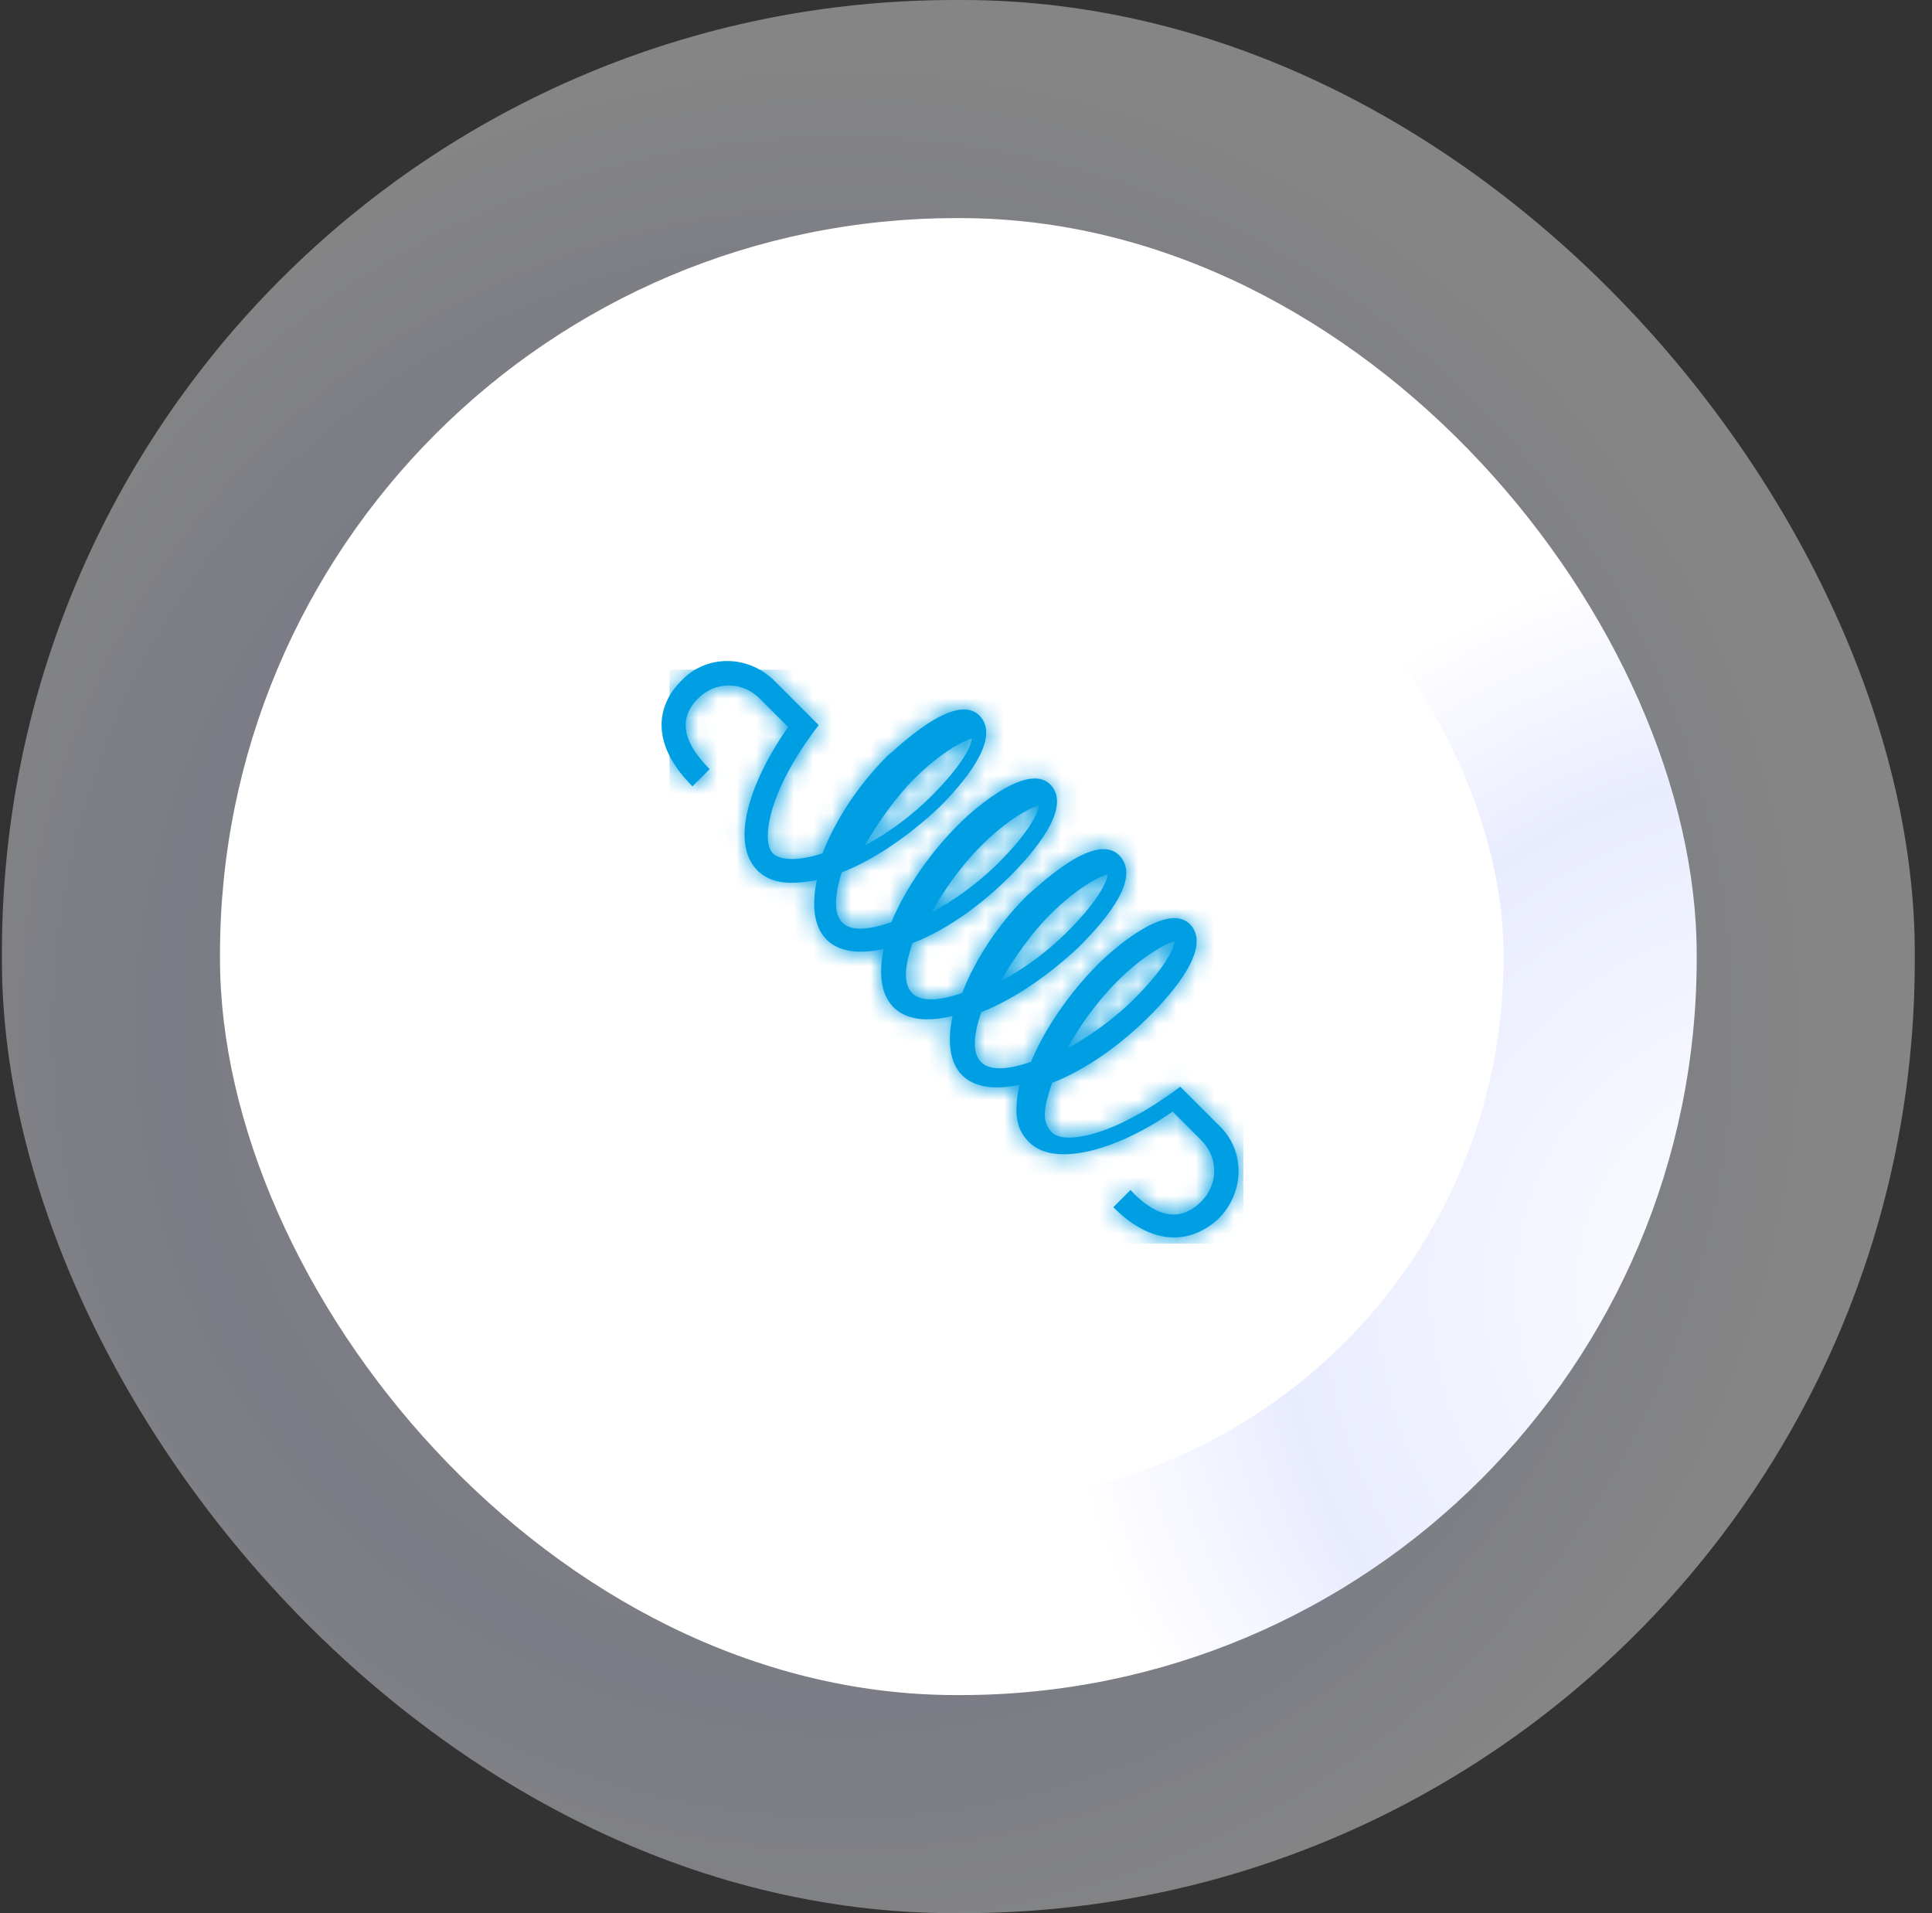
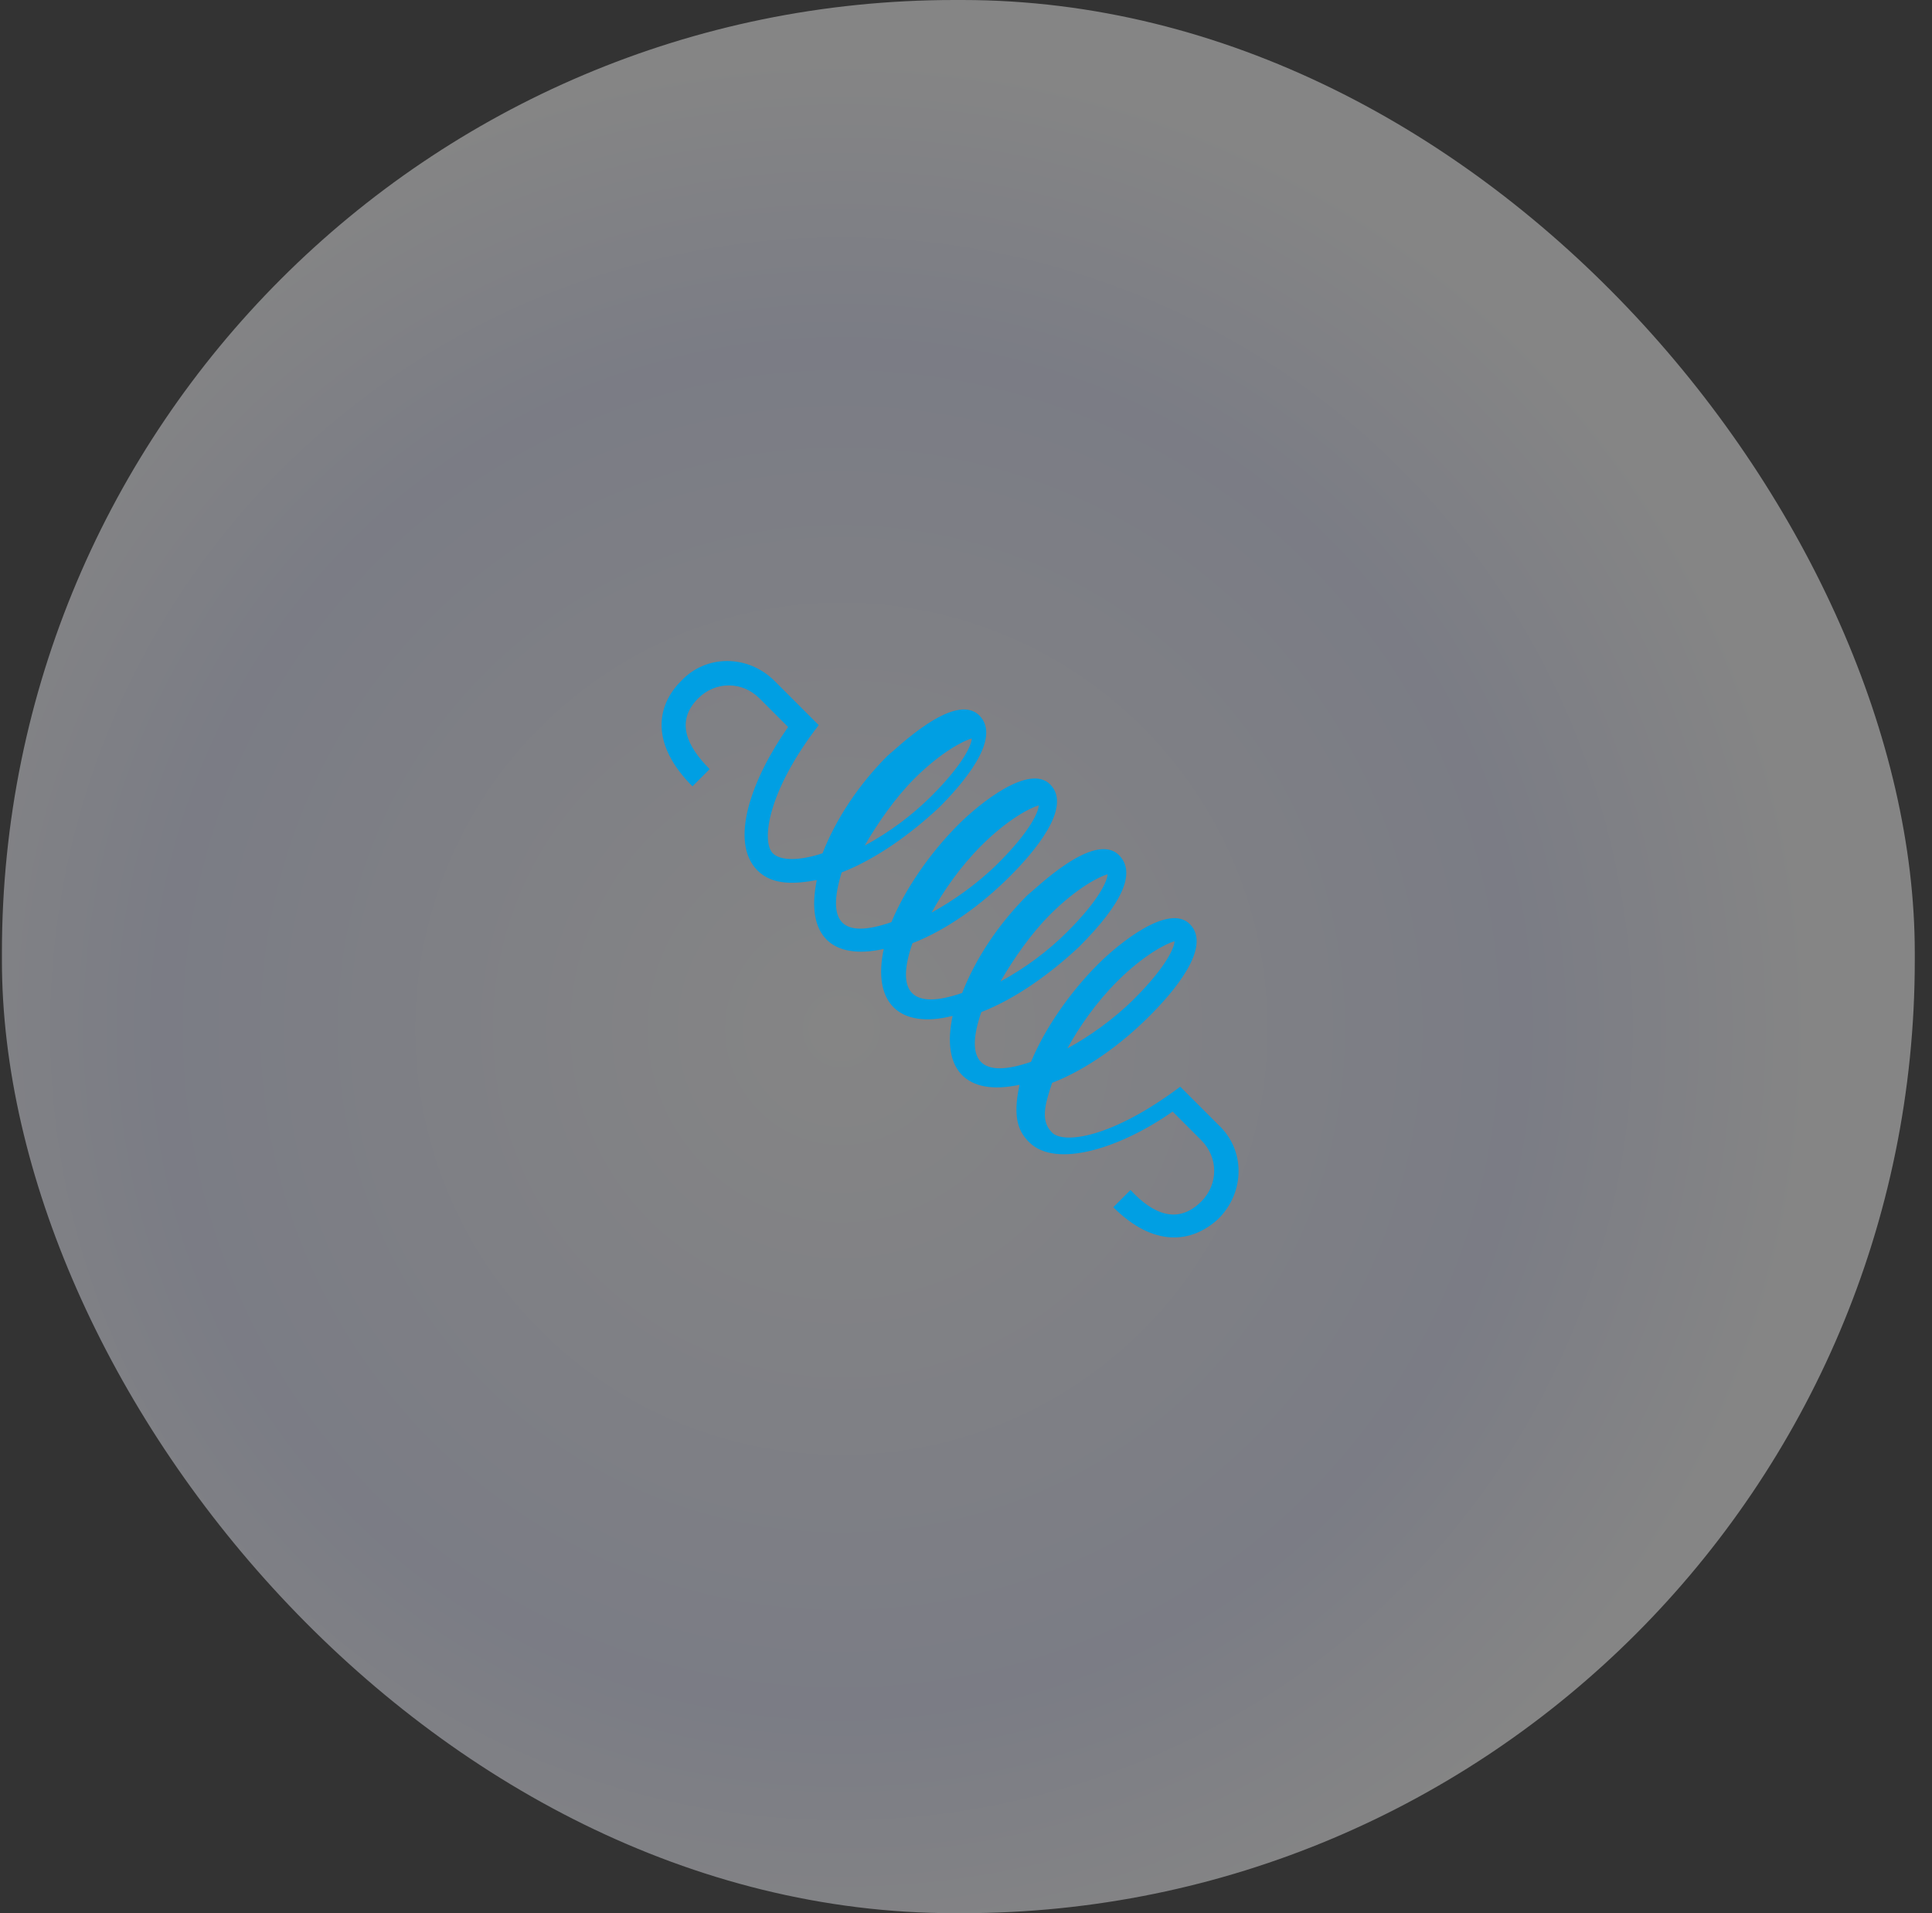
<svg xmlns="http://www.w3.org/2000/svg" id="Calque_1" version="1.1" viewBox="0 0 101 100">
  <rect x="0" y="0" width="101" height="100" fill="#333333" stroke="none" />
  <defs>
    <style>
      .st0 {
        mask: url(#mask);
      }

      .st1, .st2 {
        fill-rule: evenodd;
      }

      .st1, .st3 {
        fill: #fff;
      }

      .st4 {
        fill: url(#Dégradé_sans_nom_2);
      }

      .st2 {
        fill: #009fe3;
      }

      .st5 {
        fill: url(#Dégradé_sans_nom);
        isolation: isolate;
        opacity: .4;
      }
    </style>
    <radialGradient id="Dégradé_sans_nom" data-name="Dégradé sans nom" cx="-2755.7" cy="1369.2" fx="-2755.7" fy="1369.2" r=".5" gradientTransform="translate(275616.1 136974.7) scale(100 -100)" gradientUnits="userSpaceOnUse">
      <stop offset="0" stop-color="#fff" />
      <stop offset=".7" stop-color="#e5e9fe" />
      <stop offset="1" stop-color="#fff" />
    </radialGradient>
    <radialGradient id="Dégradé_sans_nom_2" data-name="Dégradé sans nom 2" cx="-2747.4" cy="1365.5" fx="-2747.4" fy="1365.5" r=".5" gradientTransform="translate(212194 105484.3) scale(77.2 -77.2)" gradientUnits="userSpaceOnUse">
      <stop offset="0" stop-color="#fff" />
      <stop offset=".7" stop-color="#e9ecff" />
      <stop offset="1" stop-color="#fff" />
    </radialGradient>
    <mask id="mask" x="35" y="35" width="30" height="30" maskUnits="userSpaceOnUse">
      <g id="e4ullzy96e">
-         <path id="tf23vtc6kc1" data-name="tf23vtc6kc" class="st1" d="M58.4,51.3c1.4-1.4,2.6-2,3-2.1,0,.3-.4,1.3-2.1,3-1.1,1.1-2.4,2-3.5,2.6.6-1.1,1.5-2.4,2.6-3.5h0ZM47.8,40.7c1.4-1.4,2.6-2,3-2.1,0,.3-.4,1.3-2.1,3-1,1-2.2,1.9-3.5,2.6.7-1.2,1.6-2.5,2.6-3.5h0ZM51.3,44.2c1.4-1.4,2.6-2,3-2.1,0,.3-.4,1.3-2.1,3-1.1,1.1-2.4,2-3.5,2.6.6-1.1,1.5-2.4,2.6-3.5ZM54.9,47.8c1.4-1.4,2.6-2,3-2.1,0,.3-.4,1.3-2.1,3-1,1-2.2,1.9-3.5,2.6.7-1.2,1.6-2.5,2.6-3.5ZM61.7,56.8c-3.6,2.7-6.1,3-6.7,2.4s-.4-1.4,0-2.6c1.8-.7,3.6-2,5.1-3.5,1.2-1.2,3.3-3.6,2.1-4.8-1.1-1.1-3.7,1-4.8,2.1-1.5,1.5-2.8,3.4-3.5,5.1-2.6.9-3.5,0-2.6-2.6,1.8-.7,3.6-2,5.1-3.4,2.3-2.3,3-3.9,2.1-4.8-1.3-1.3-4.4,1.8-4.8,2.1-1.5,1.5-2.7,3.3-3.4,5.1-2.6.9-3.5,0-2.6-2.6,1.8-.7,3.6-2,5.1-3.5,1.2-1.2,3.3-3.6,2.1-4.8-1.1-1.1-3.7,1-4.8,2.1-1.5,1.5-2.8,3.4-3.5,5.1-2.6.9-3.4,0-2.6-2.6,1.8-.7,3.6-2,5.1-3.4,1.2-1.2,3.3-3.6,2.1-4.8-1.3-1.3-4.4,1.8-4.8,2.1-1.5,1.5-2.7,3.3-3.4,5.1-1.2.4-2.2.4-2.6,0-.6-.6-.3-3.2,2.4-6.7l-2.3-2.3c-1.4-1.4-3.6-1.4-4.9,0-1.3,1.3-1.6,3.3.6,5.5l.9-.9c-1.2-1.2-1.8-2.5-.6-3.7.9-.9,2.3-.9,3.2,0l1.5,1.5c-1.9,2.7-3.1,6-1.6,7.5.8.8,2,.7,3.1.5-.6,2.9.8,4.2,3.5,3.6-.6,2.8.8,4.2,3.6,3.5-.6,2.8.7,4.2,3.5,3.6-.4,1.8,0,2.5.5,3,1.4,1.4,4.8.3,7.5-1.6l1.5,1.5c.9.9.9,2.3,0,3.2-1.2,1.2-2.5.7-3.7-.6l-.9.9c2.1,2.1,4.1,1.9,5.5.6,1.4-1.4,1.4-3.6,0-4.9l-2.3-2.3h0Z" />
-       </g>
+         </g>
    </mask>
  </defs>
  <g>
    <rect class="st5" x=".1" y="0" width="100" height="100" rx="49.8" ry="49.8" />
-     <rect class="st4" x="11.5" y="11.4" width="77.2" height="77.2" rx="38.5" ry="38.5" />
-     <rect class="st3" x="21.6" y="21.5" width="57" height="57" rx="28.4" ry="28.4" />
  </g>
  <g>
    <path id="tf23vtc6kc" class="st2" d="M58.4,51.3c1.4-1.4,2.6-2,3-2.1,0,.3-.4,1.3-2.1,3-1.1,1.1-2.4,2-3.5,2.6.6-1.1,1.5-2.4,2.6-3.5h0ZM47.8,40.7c1.4-1.4,2.6-2,3-2.1,0,.3-.4,1.3-2.1,3-1,1-2.2,1.9-3.5,2.6.7-1.2,1.6-2.5,2.6-3.5h0ZM51.3,44.2c1.4-1.4,2.6-2,3-2.1,0,.3-.4,1.3-2.1,3-1.1,1.1-2.4,2-3.5,2.6.6-1.1,1.5-2.4,2.6-3.5ZM54.9,47.8c1.4-1.4,2.6-2,3-2.1,0,.3-.4,1.3-2.1,3-1,1-2.2,1.9-3.5,2.6.7-1.2,1.6-2.5,2.6-3.5ZM61.7,56.8c-3.6,2.7-6.1,3-6.7,2.4s-.4-1.4,0-2.6c1.8-.7,3.6-2,5.1-3.5,1.2-1.2,3.3-3.6,2.1-4.8-1.1-1.1-3.7,1-4.8,2.1-1.5,1.5-2.8,3.4-3.5,5.1-2.6.9-3.5,0-2.6-2.6,1.8-.7,3.6-2,5.1-3.4,2.3-2.3,3-3.9,2.1-4.8-1.3-1.3-4.4,1.8-4.8,2.1-1.5,1.5-2.7,3.3-3.4,5.1-2.6.9-3.5,0-2.6-2.6,1.8-.7,3.6-2,5.1-3.5,1.2-1.2,3.3-3.6,2.1-4.8-1.1-1.1-3.7,1-4.8,2.1-1.5,1.5-2.8,3.4-3.5,5.1-2.6.9-3.4,0-2.6-2.6,1.8-.7,3.6-2,5.1-3.4,1.2-1.2,3.3-3.6,2.1-4.8-1.3-1.3-4.4,1.8-4.8,2.1-1.5,1.5-2.7,3.3-3.4,5.1-1.2.4-2.2.4-2.6,0-.6-.6-.3-3.2,2.4-6.7l-2.3-2.3c-1.4-1.4-3.6-1.4-4.9,0-1.3,1.3-1.6,3.3.6,5.5l.9-.9c-1.2-1.2-1.8-2.5-.6-3.7.9-.9,2.3-.9,3.2,0l1.5,1.5c-1.9,2.7-3.1,6-1.6,7.5.8.8,2,.7,3.1.5-.6,2.9.8,4.2,3.5,3.6-.6,2.8.8,4.2,3.6,3.5-.6,2.8.7,4.2,3.5,3.6-.4,1.8,0,2.5.5,3,1.4,1.4,4.8.3,7.5-1.6l1.5,1.5c.9.9.9,2.3,0,3.2-1.2,1.2-2.5.7-3.7-.6l-.9.9c2.1,2.1,4.1,1.9,5.5.6,1.4-1.4,1.4-3.6,0-4.9l-2.3-2.3h0Z" />
    <g class="st0">
      <path class="st2" d="M35,35h30v30h-30v-30Z" />
    </g>
  </g>
</svg>